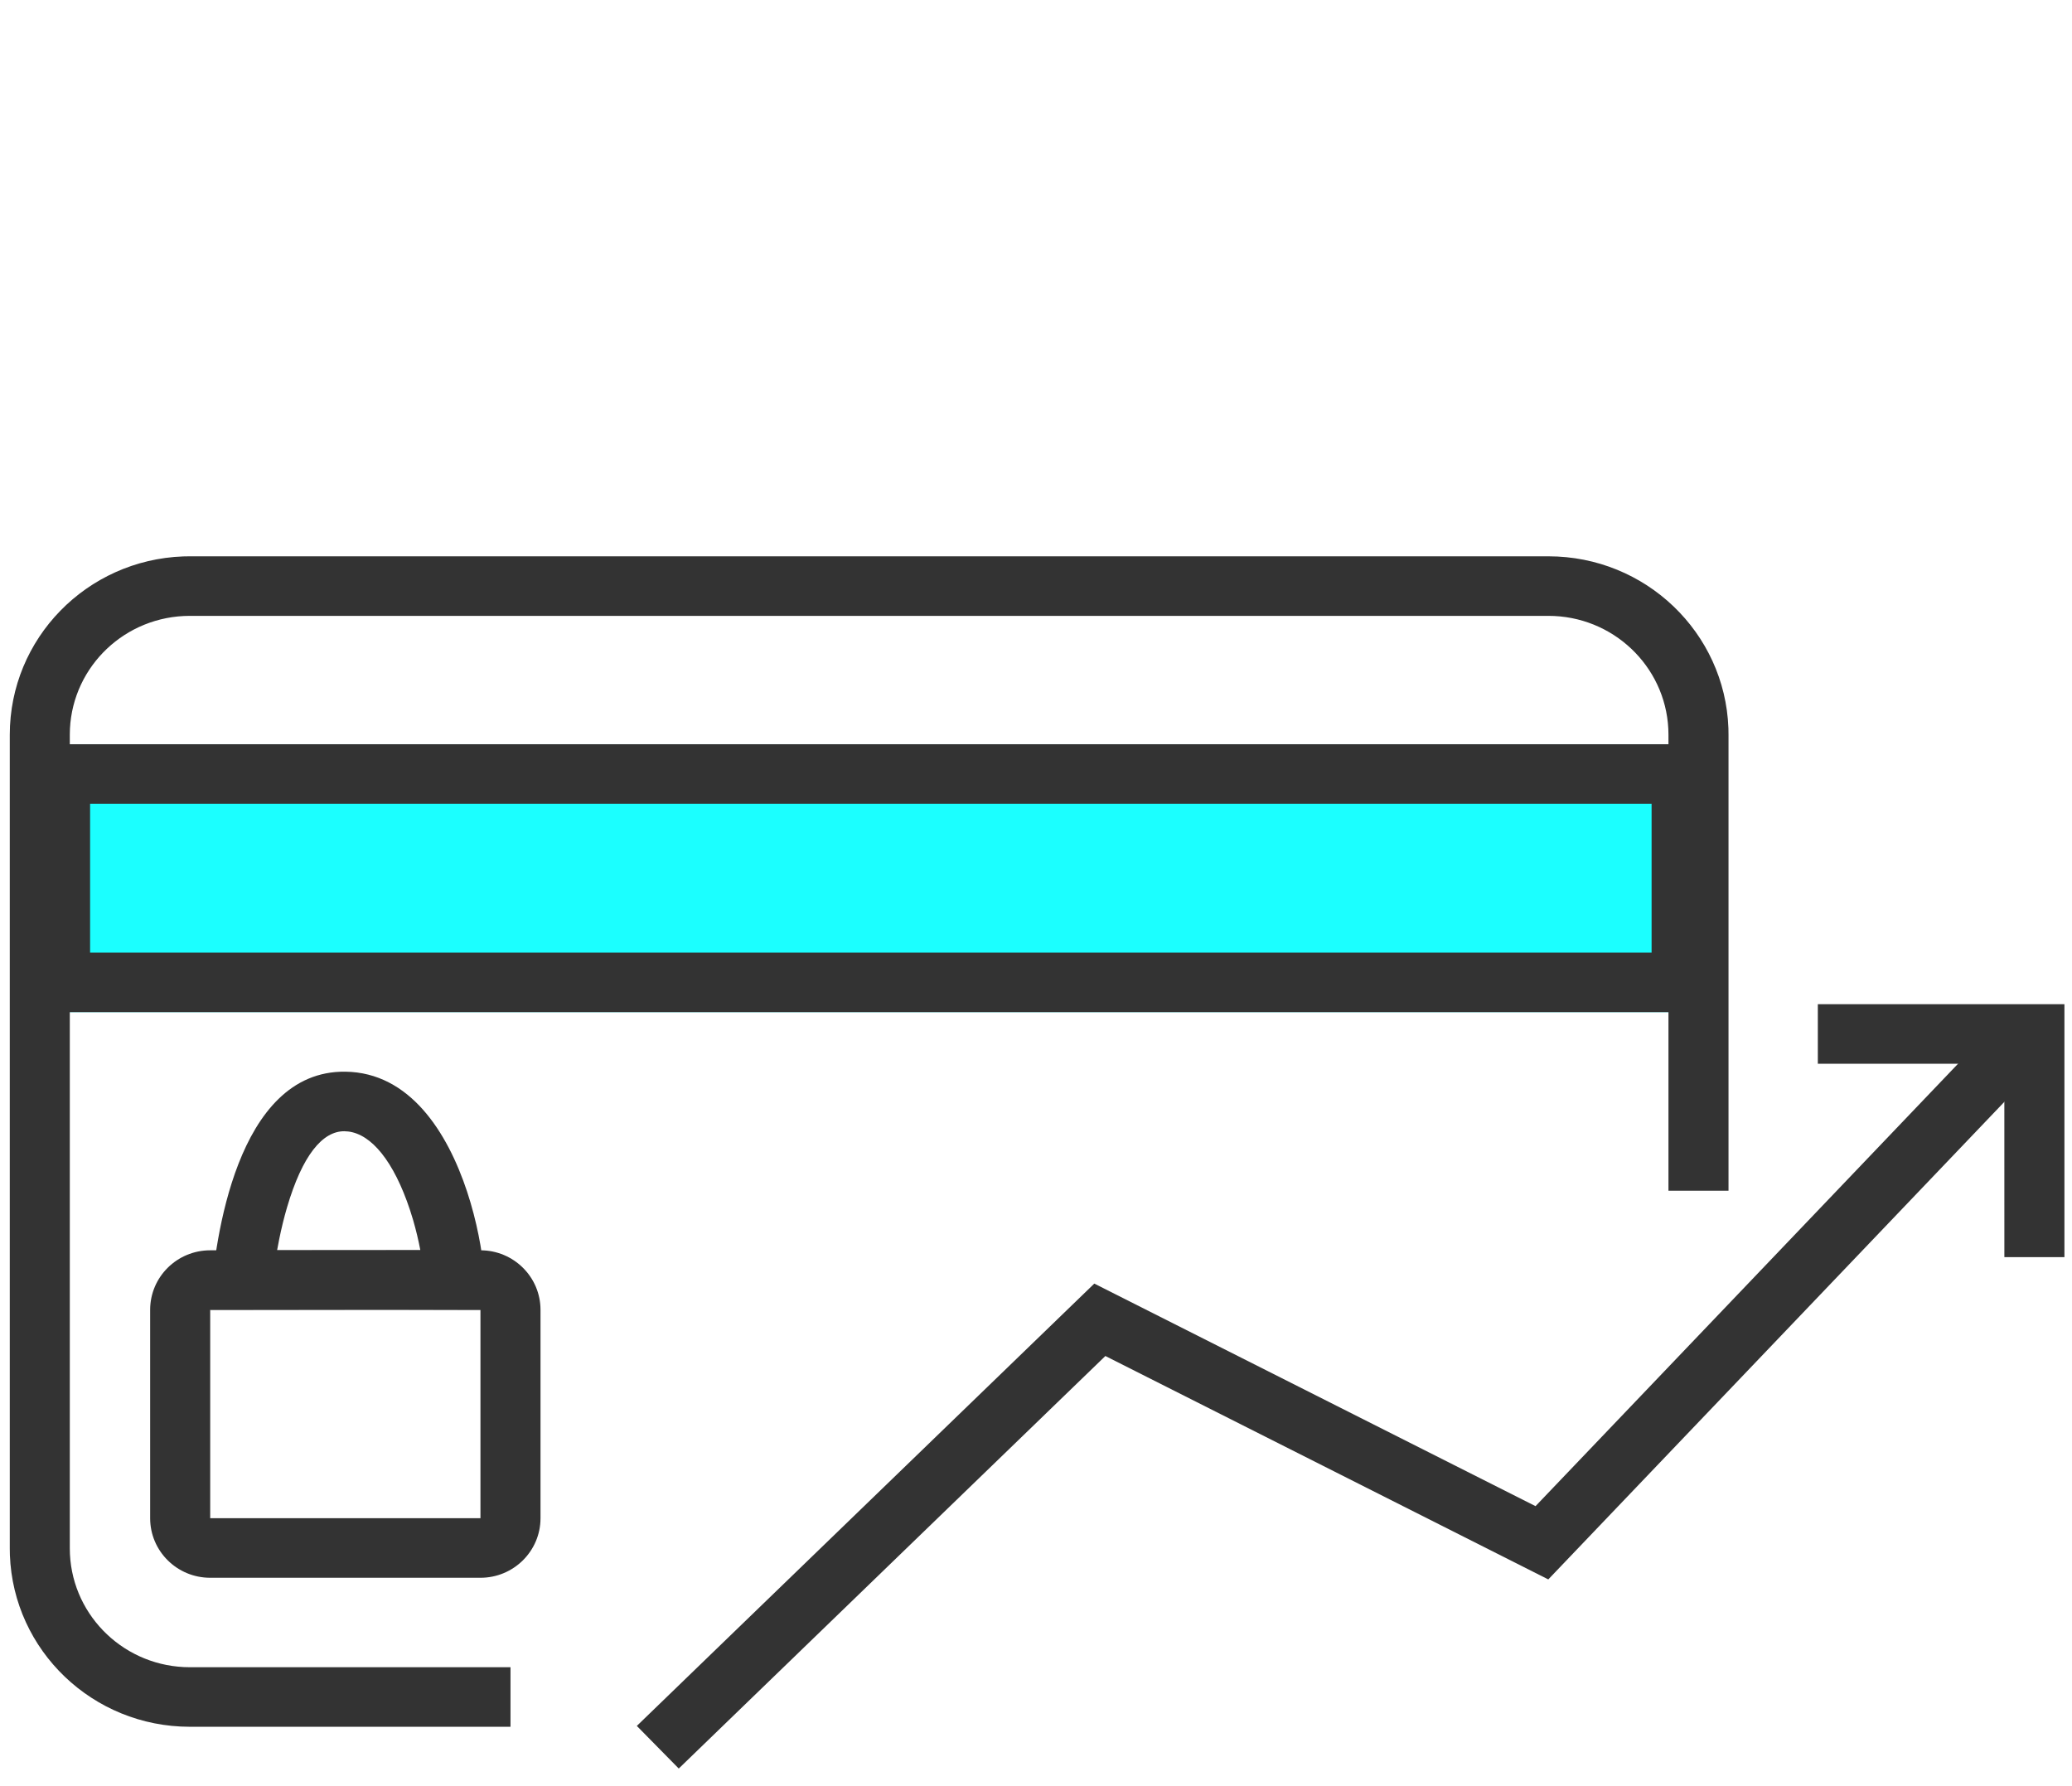
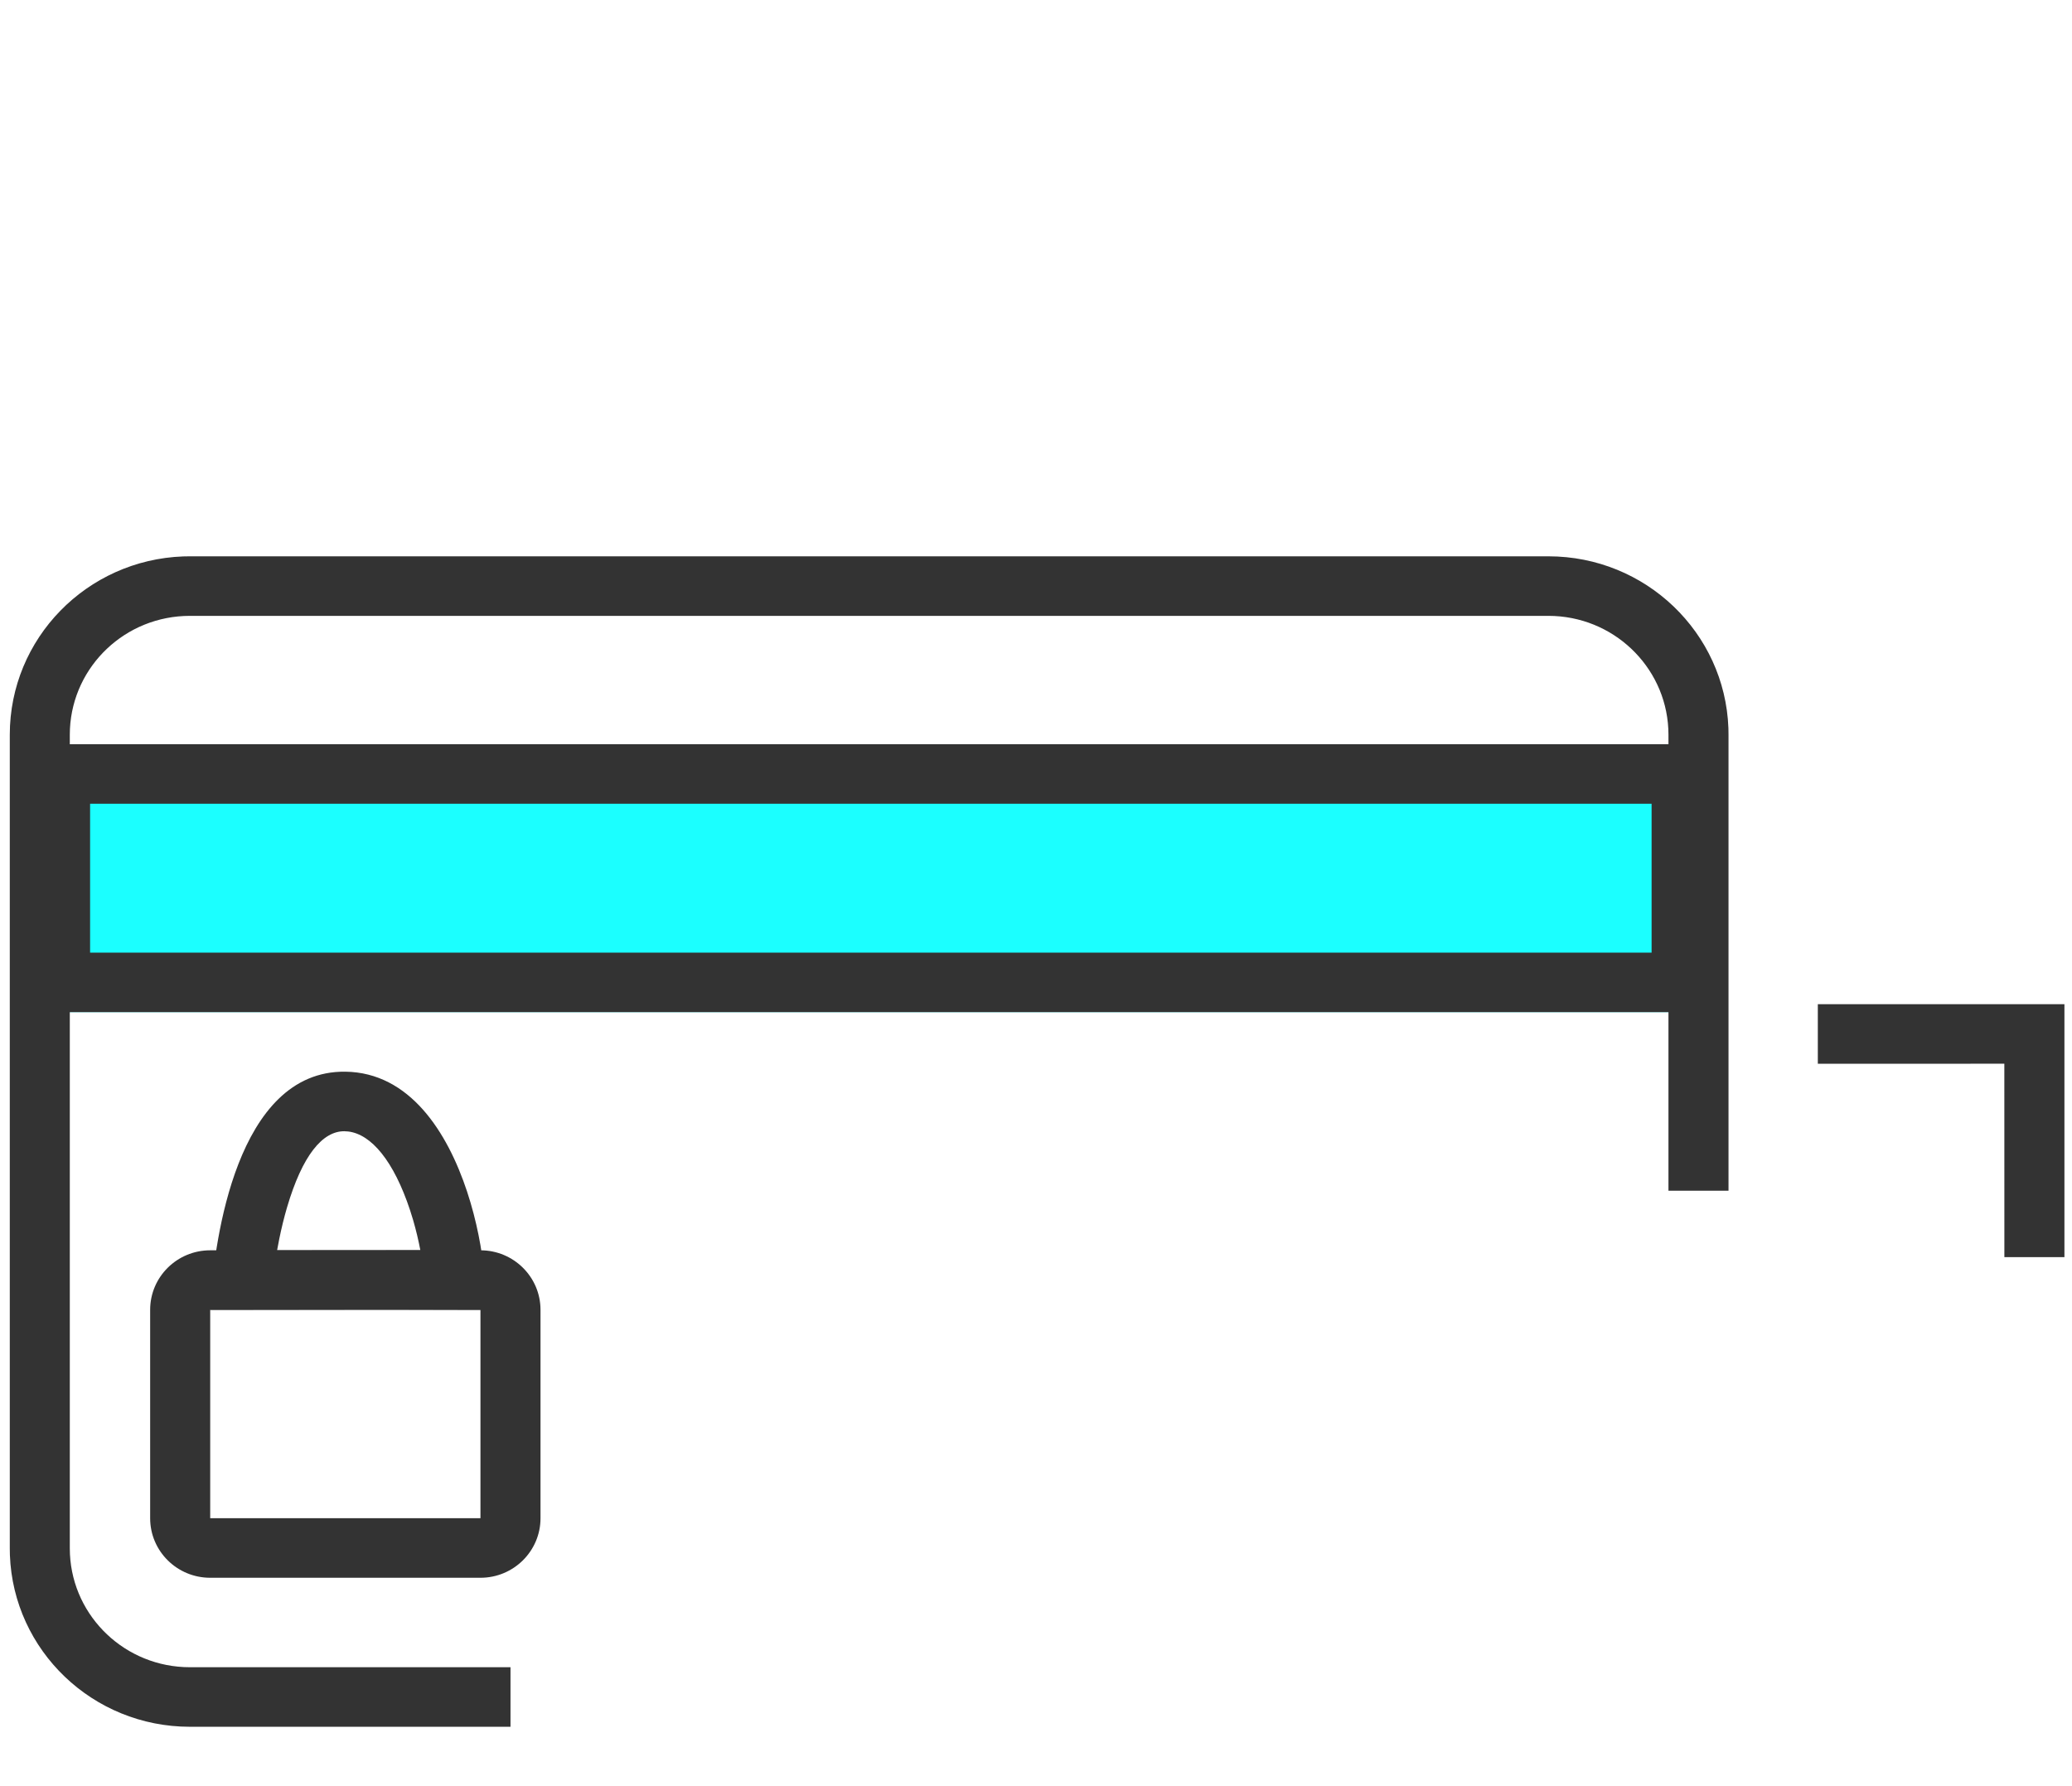
<svg xmlns="http://www.w3.org/2000/svg" width="58" height="50">
  <g fill="none" fill-rule="evenodd">
    <path fill="#1BFFFF" d="M.841 20.833H47.913v7.5H.841z" />
    <path d="M43.343 15.573c2.722 0 4.94 2.136 5.039 4.808l.003.187V33.333h-1.681V20.568c0-1.782-1.415-3.238-3.194-3.324l-.168-.004H5.316c-1.803 0-3.27 1.4-3.358 3.162l-.004.166V43.343c0 1.782 1.415 3.238 3.194 3.324l.168.004h8.974v1.667H5.316c-2.722 0-4.94-2.136-5.039-4.808l-.003-.187V20.568c0-2.697 2.154-4.893 4.854-4.992l.189-.003H43.343z" fill="#333" fill-rule="nonzero" />
-     <path fill="#333" fill-rule="nonzero" d="M55.715 28.83l1.221 1.146-13.596 14.237-12.398-6.254-11.942 11.548-1.174-1.193L30.632 35.932l12.351 6.23z" />
    <path fill="#333" fill-rule="nonzero" d="M57.788 28.111v7.081h-1.681L56.106 29.777l-5.221.001v-1.667zM47.913 20.833v7.5H.841v-7.5H47.913zM46.232 22.5H2.522v4.167H46.232V22.5zM9.667 30c3.603.045 4.222 6.679 3.783 6.666l-2.629-.006-4.936.006.022-.398c.106-1.442.691-6.307 3.76-6.268zm-.021 1.667c-.615-.008-1.181.669-1.612 2.134-.083.283-.155.579-.217.882l-.06.315 4.009-.003c-.053-.28-.121-.564-.202-.843l-.086-.276c-.456-1.377-1.084-2.126-1.733-2.202l-.097-.006z" />
    <path d="M13.449 35c.928 0 1.681.746 1.681 1.667V42.5c0 .92-.753 1.667-1.681 1.667H5.884c-.928 0-1.681-.746-1.681-1.667v-5.833C4.203 35.746 4.956 35 5.884 35h7.565zm0 1.667H5.884V42.5h7.565v-5.833z" fill="#333" fill-rule="nonzero" />
  </g>
</svg>